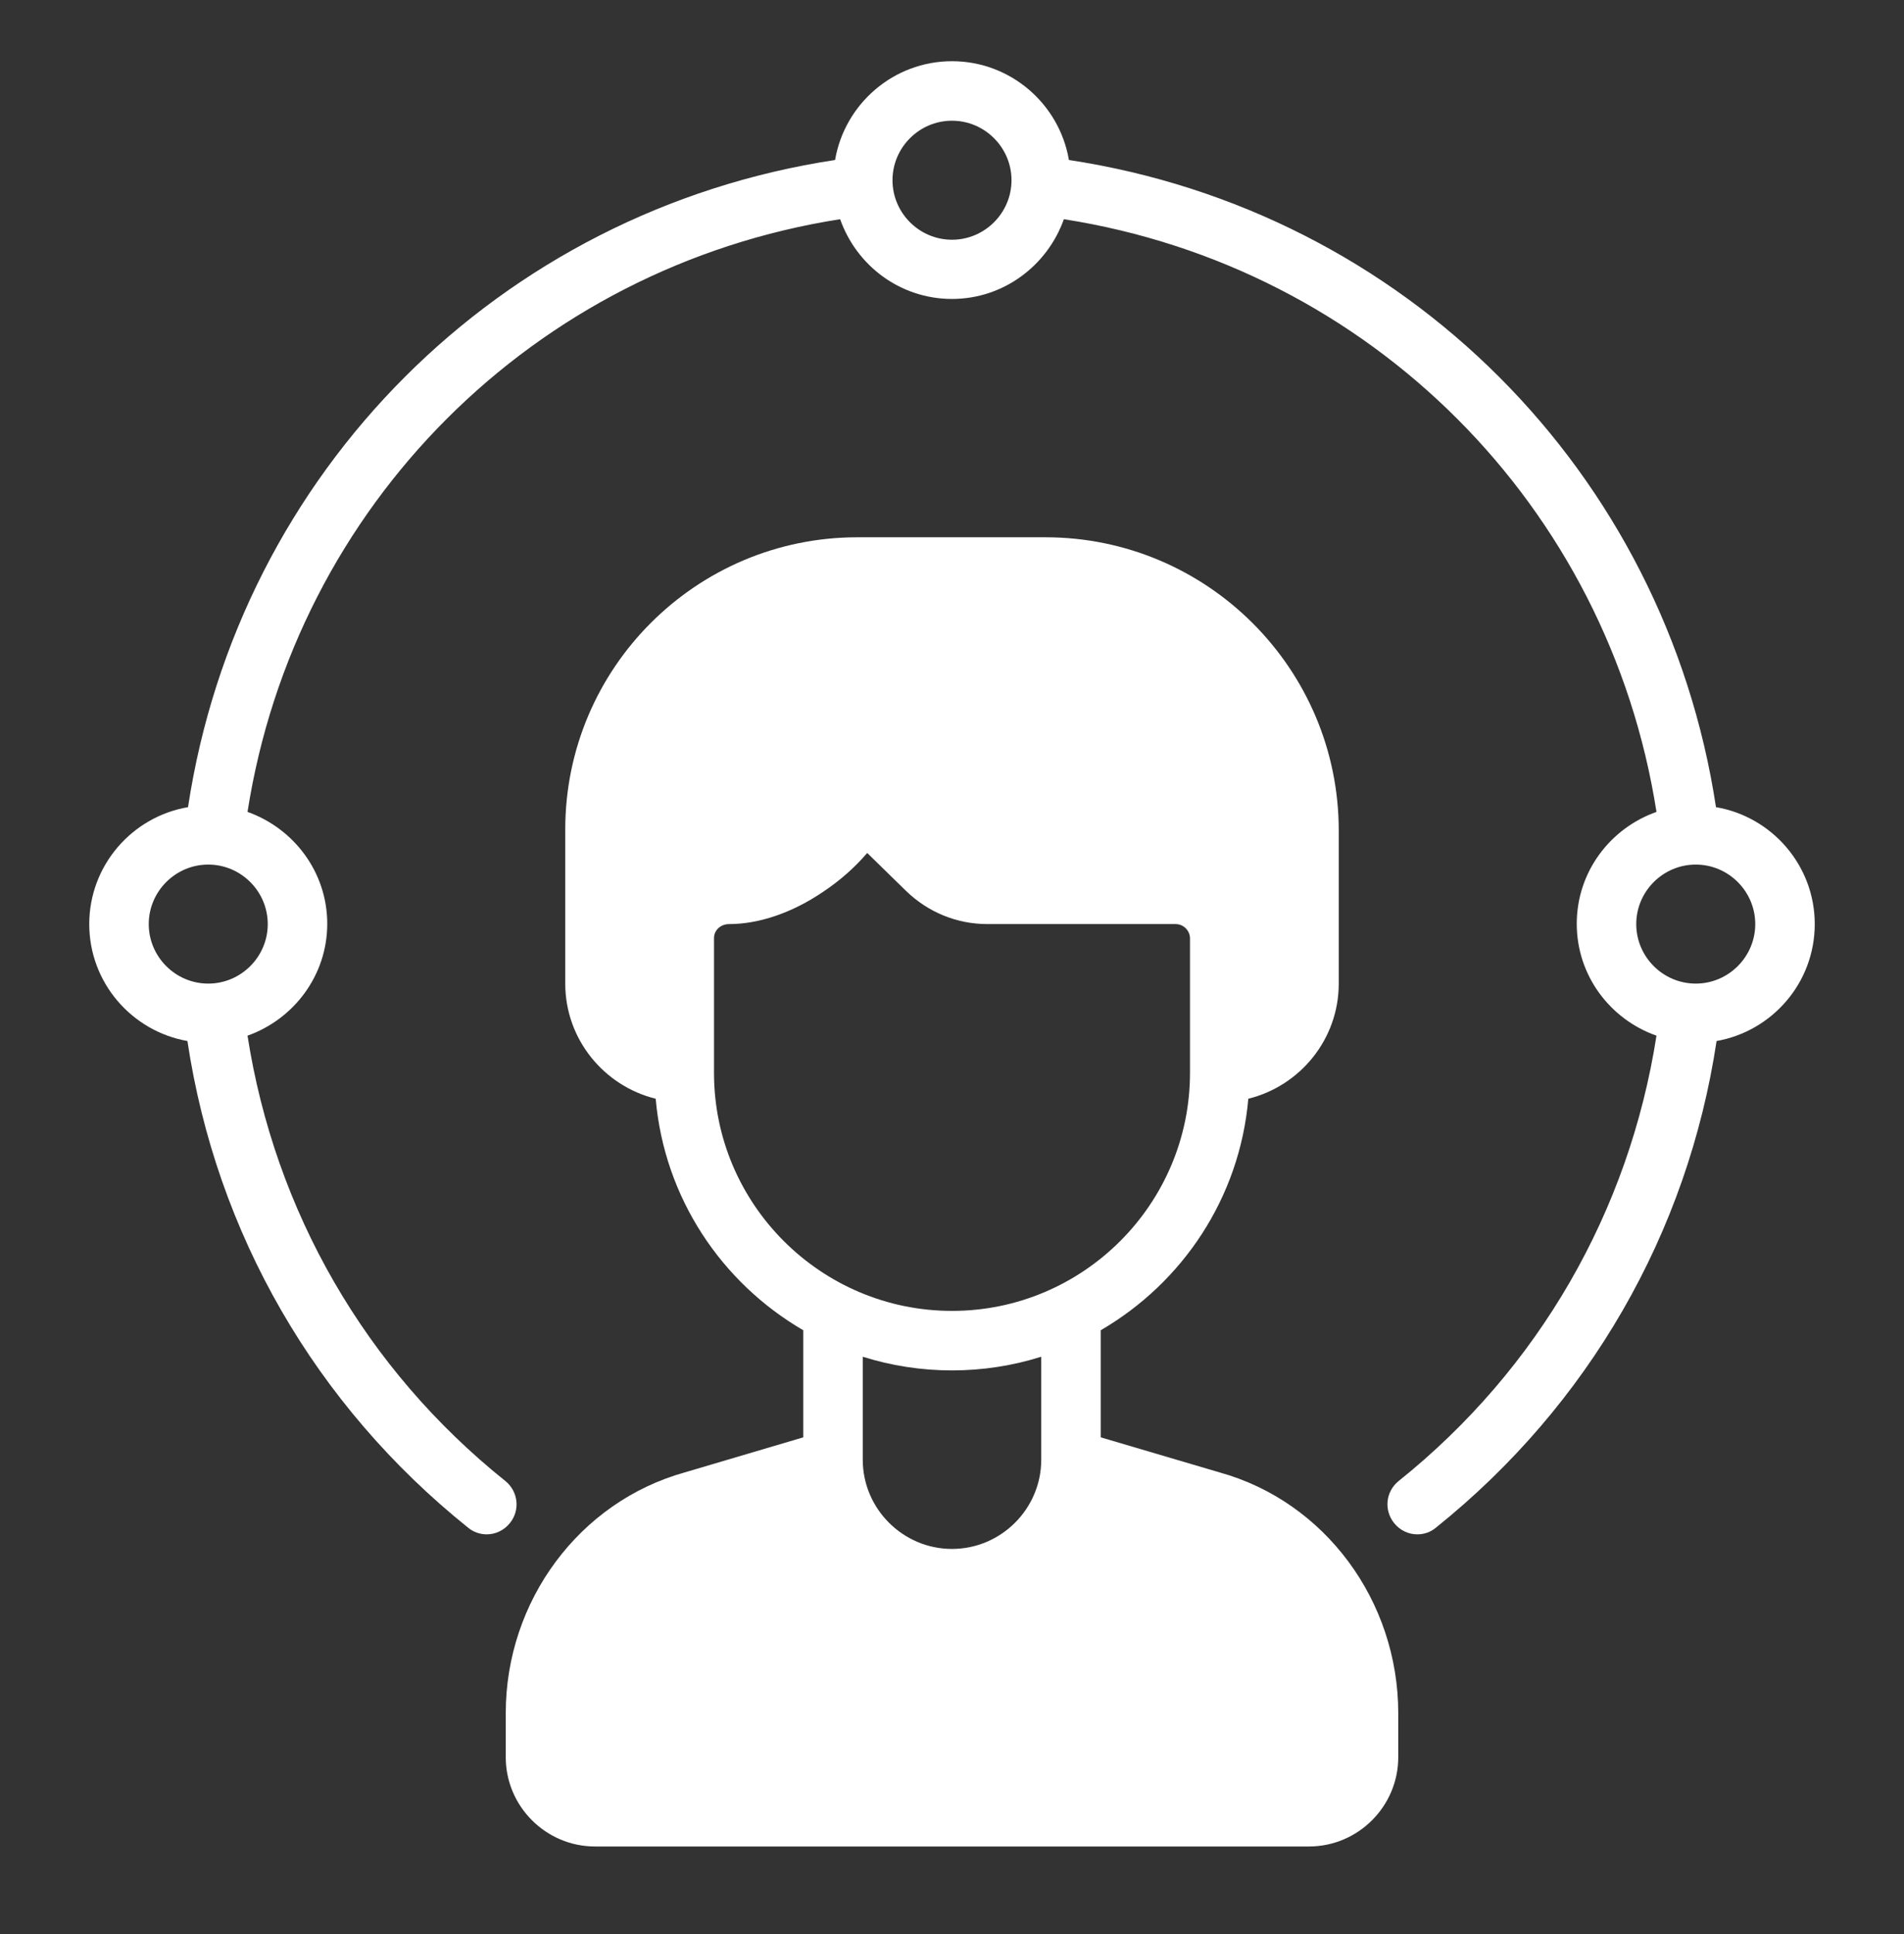
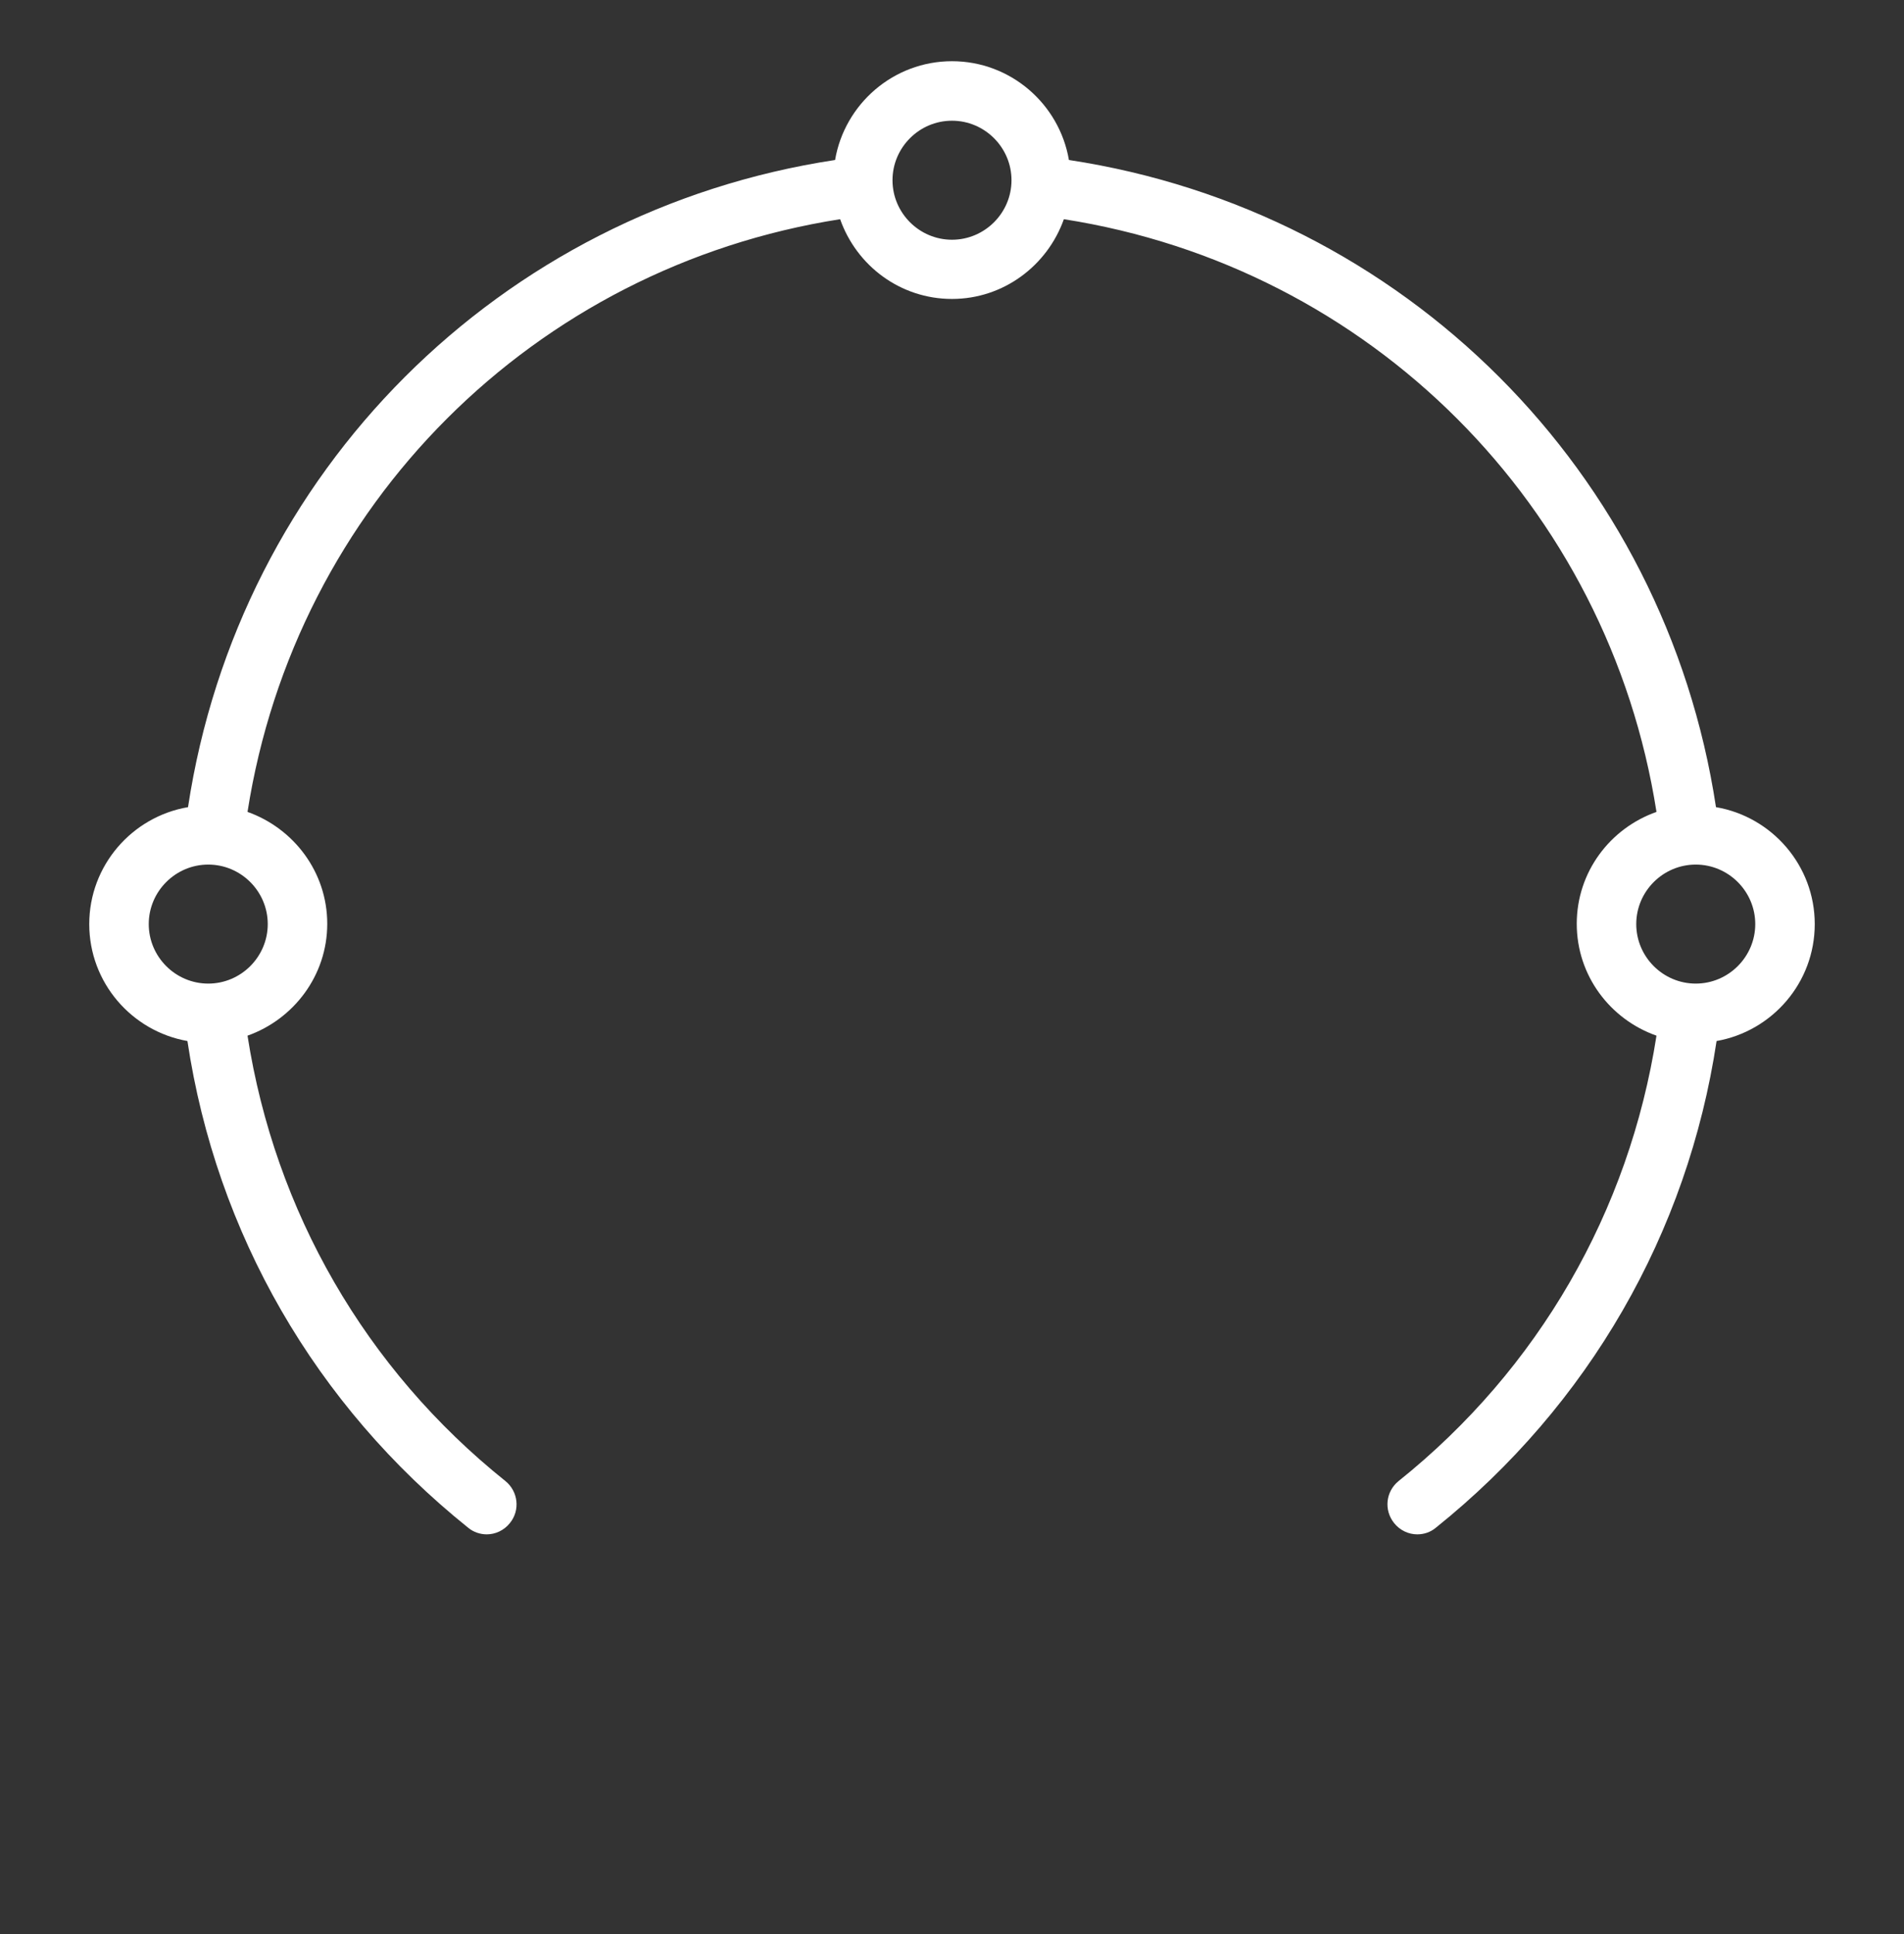
<svg xmlns="http://www.w3.org/2000/svg" width="64" height="65" viewBox="0 0 64 65" fill="none">
  <rect x="0" y="0" width="64" height="65" fill="#333333" stroke="none" />
-   <path d="M41 49.487L37 48.307V44.707C39.75 43.107 41.67 40.257 41.96 36.927C43.7 36.497 45 34.927 45 33.057V27.917C45 22.477 40.58 18.057 35.14 18.057H28.82C23.4 18.057 19 22.457 19 27.877V33.057C19 34.927 20.3 36.497 22.04 36.927C22.33 40.257 24.25 43.107 27 44.707V48.307L23.01 49.487C19.47 50.477 17 53.807 17 57.577V59.057C17 60.707 18.35 62.057 20 62.057H44C45.65 62.057 47 60.707 47 59.057V57.577C47 53.797 44.53 50.467 41 49.487ZM35 49.057C35 50.707 33.65 52.057 32 52.057C30.35 52.057 29 50.707 29 49.057V45.597C29.95 45.897 30.96 46.057 32 46.057C33.04 46.057 34.05 45.897 35 45.597V49.057ZM24 36.057V31.527C24 31.267 24.22 31.057 24.51 31.057C25.51 31.057 26.63 30.677 27.66 29.977C28.22 29.607 28.73 29.157 29.15 28.667L30.45 29.937C31.19 30.657 32.16 31.057 33.19 31.057H39.52C39.78 31.057 40 31.277 40 31.537V36.057C40 40.467 36.41 44.057 32 44.057C27.59 44.057 24 40.467 24 36.057Z" fill="white" />
  <path d="M57.68 27.127C55.97 15.857 47.2 7.087 35.93 5.377C35.61 3.497 33.97 2.057 32 2.057C30.03 2.057 28.39 3.497 28.07 5.377C16.8 7.087 8.03 15.857 6.32 27.127C4.44 27.447 3 29.087 3 31.057C3 33.027 4.43 34.657 6.3 34.987C7.27 41.447 10.6 47.227 15.74 51.347C15.92 51.497 16.15 51.567 16.36 51.567C16.65 51.567 16.94 51.437 17.14 51.187C17.49 50.757 17.42 50.127 16.99 49.777C12.28 46.007 9.24 40.707 8.32 34.807C9.87 34.257 11 32.787 11 31.047C11 29.307 9.87 27.837 8.32 27.287C9.93 16.987 17.95 8.977 28.24 7.367C28.79 8.927 30.26 10.047 32 10.047C33.74 10.047 35.21 8.917 35.76 7.367C46.06 8.977 54.07 16.997 55.68 27.287C54.12 27.837 53 29.307 53 31.047C53 32.787 54.12 34.257 55.68 34.807C54.76 40.707 51.72 46.007 47.01 49.777C46.58 50.127 46.51 50.747 46.86 51.187C47.06 51.437 47.35 51.567 47.64 51.567C47.86 51.567 48.08 51.497 48.26 51.347C53.4 47.227 56.73 41.437 57.7 34.987C59.57 34.657 61 33.027 61 31.057C61 29.087 59.56 27.447 57.68 27.127ZM9 31.057C9 32.157 8.1 33.057 7 33.057C5.9 33.057 5 32.157 5 31.057C5 29.957 5.9 29.057 7 29.057C8.1 29.057 9 29.957 9 31.057ZM32 8.057C30.9 8.057 30 7.157 30 6.057C30 4.957 30.9 4.057 32 4.057C33.1 4.057 34 4.957 34 6.057C34 7.157 33.1 8.057 32 8.057ZM57 33.057C55.9 33.057 55 32.157 55 31.057C55 29.957 55.9 29.057 57 29.057C58.1 29.057 59 29.957 59 31.057C59 32.157 58.1 33.057 57 33.057Z" fill="white" />
</svg>